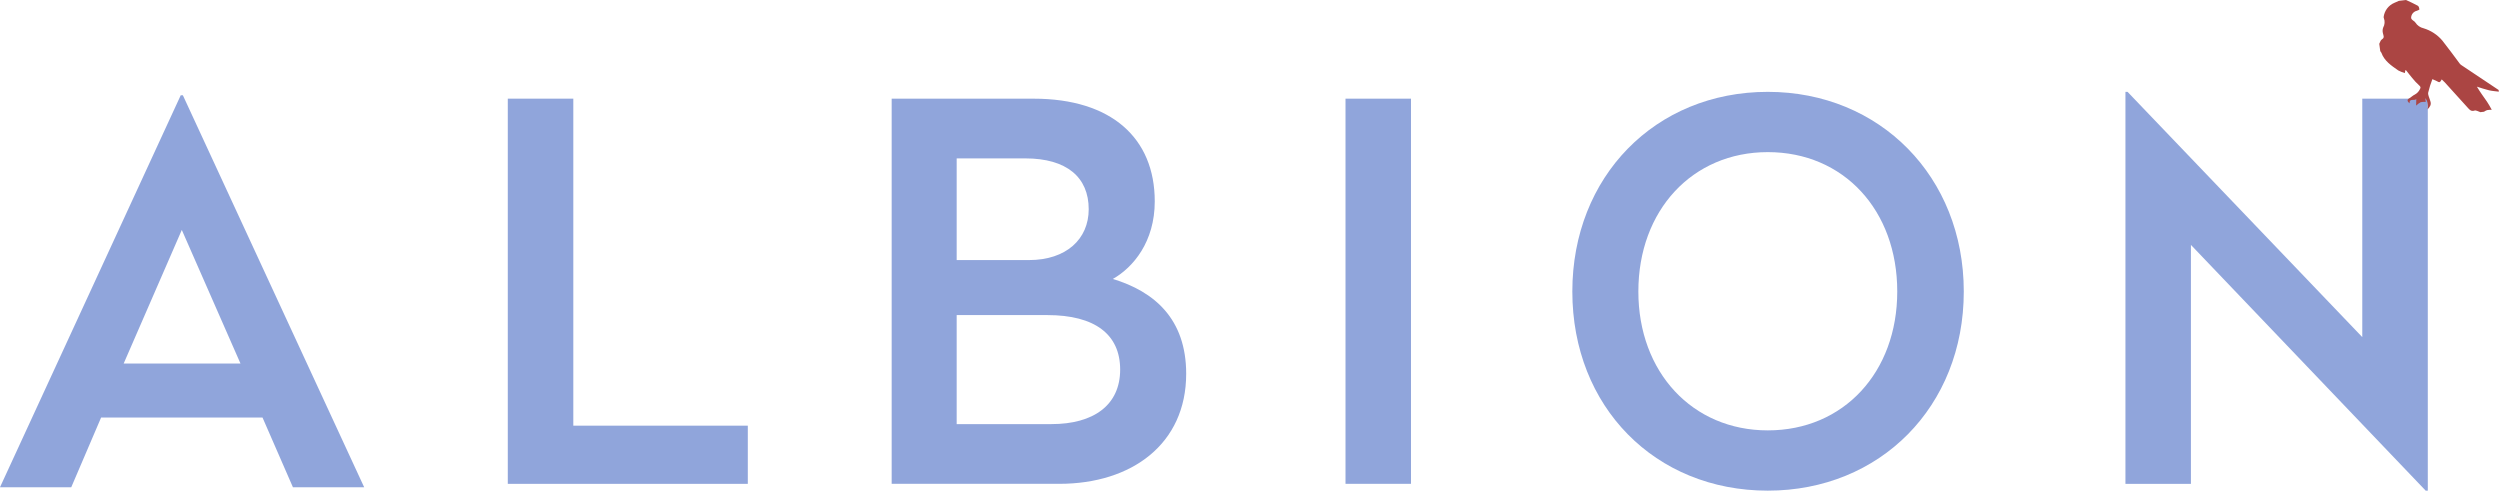
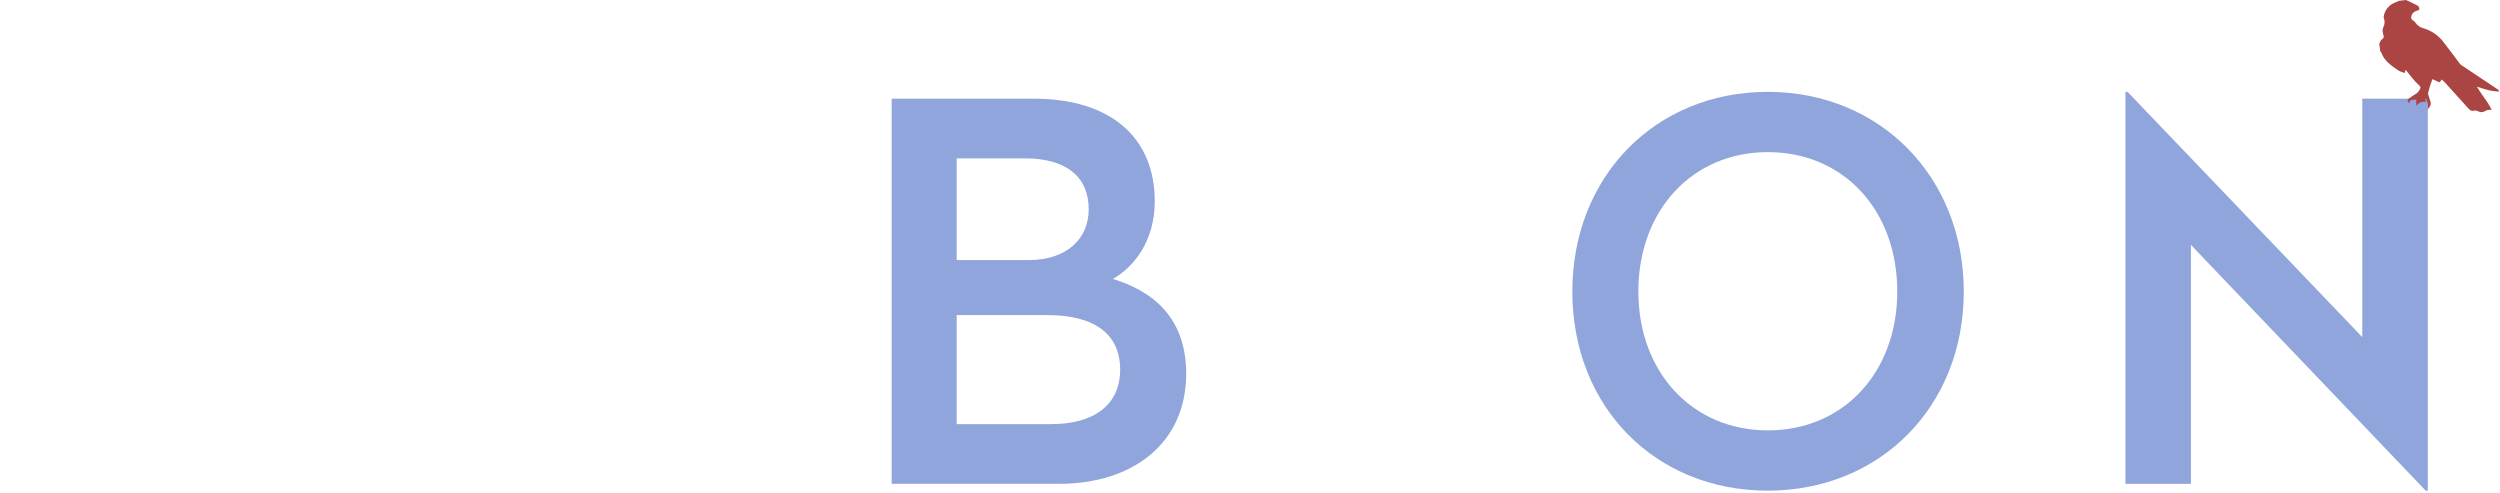
<svg xmlns="http://www.w3.org/2000/svg" width="1116" height="220" viewBox="0 0 1116 220" fill="none">
-   <path d="M55.2 162.295H107.358L81.158 102.641L55.2 162.295ZM162.567 217.503H130.758L117.188 186.391H45.133L31.809 217.503H0L80.68 42.526H81.632L162.567 217.503Z" fill="#90A5DB" />
-   <path d="M255.926 190.018H333.82V215.989H226.678V44.042H255.926V190.018Z" fill="#90A5DB" />
  <path d="M427.061 140.654V189.319H469.388C488.118 189.319 500.039 180.901 500.039 164.987C500.039 149.318 488.824 140.654 467.534 140.654H427.061ZM427.061 70.708V116.096H459.341C475.952 116.096 485.999 106.746 485.999 93.402C485.999 79.136 476.178 70.708 457.713 70.708H427.061ZM515.482 89.899C515.482 107.913 505.896 119.363 496.771 124.524C515.246 130.136 529.512 142.302 529.512 166.851C529.512 198.209 505.189 215.977 472.9 215.977H398.041V44.05H461.441C496.066 44.05 515.483 61.593 515.483 89.899" fill="#90A5DB" />
-   <path d="M629.863 44.043H600.635V215.98H629.863V44.043Z" fill="#90A5DB" />
  <path d="M731.363 130.133C731.363 166.151 755.463 192.122 789.143 192.122C823.051 192.122 846.933 166.151 846.933 130.133C846.933 93.879 823.052 67.909 789.143 67.909C755.46 67.909 731.363 93.88 731.363 130.133ZM876.632 130.133C876.632 181.594 839.201 219.025 789.143 219.025C738.849 219.025 701.889 181.594 701.889 130.133C701.889 78.897 738.849 41.005 789.143 41.005C839.201 41.005 876.632 78.897 876.632 130.133Z" fill="#90A5DB" />
  <path d="M1054.52 150.486V44.041H1083.77V219.029H1082.83L978.025 109.317V215.988H948.797V40.996H949.729L1054.52 150.486Z" fill="#90A5DB" />
  <path d="M1063.25 17.608C1062.66 17.961 1062.48 18.89 1062.1 19.56L1062.55 22.819C1062.74 23.037 1062.91 23.279 1063.05 23.537C1064.34 27.211 1067.52 29.311 1070.61 31.461C1071.54 31.948 1072.53 32.333 1073.54 32.607C1073.64 32.049 1073.69 31.707 1073.75 31.307C1073.92 31.375 1074.09 31.381 1074.15 31.468C1075.03 32.568 1075.85 33.705 1076.78 34.776C1077.71 35.947 1078.73 37.04 1079.83 38.041C1080.54 38.641 1080.73 39.069 1080.25 39.813C1079.76 40.858 1078.94 41.711 1077.92 42.242C1077.03 42.642 1076.26 43.487 1075.29 44.026C1074.39 44.526 1074.68 45.364 1075.62 46.126C1075.49 43.679 1077.83 45.166 1078.63 44.205C1078.6 45.205 1078.57 46.205 1078.56 47.148C1079.16 46.553 1079.85 46.041 1080.59 45.624C1081.33 45.461 1082.1 45.414 1082.86 45.487C1082.81 45.153 1082.74 44.57 1082.64 43.945C1083.52 44.49 1084.08 46.999 1083.64 48.845C1084.72 47.736 1085.36 46.769 1084.99 45.431C1084.9 45.152 1084.8 44.874 1084.73 44.588C1084.43 43.488 1083.75 42.327 1083.95 41.305C1084.43 39.273 1085.06 37.278 1085.82 35.332C1086.46 35.578 1087.08 35.857 1087.69 36.168C1089.03 36.936 1089.15 36.924 1089.99 35.449C1090.47 35.92 1090.95 36.323 1091.36 36.775C1094.82 40.586 1098.27 44.4 1101.72 48.219C1102.48 49.049 1103.13 49.842 1104.65 49.353C1105.34 49.13 1106.37 49.805 1107.25 50.072C1107.78 50.004 1108.32 49.942 1108.85 49.88C1109.27 49.589 1109.73 49.347 1110.21 49.161C1110.91 49.046 1111.62 48.99 1112.32 48.994C1111.52 47.612 1110.93 46.435 1110.18 45.364C1108.7 43.208 1107.1 41.107 1105.69 38.691C1107.48 39.242 1109.25 39.868 1111.08 40.302C1112.51 40.636 1114.01 40.724 1115.48 40.922C1115.45 40.662 1115.41 40.408 1115.38 40.166C1113.03 38.593 1110.68 37.023 1108.33 35.457C1105.13 33.324 1101.93 31.19 1098.74 29.057C1098.49 28.895 1098.26 28.693 1098.07 28.457C1095.47 25.006 1092.95 21.493 1090.26 18.11C1088.06 15.512 1085.15 13.608 1081.89 12.627C1080.38 12.289 1079.07 11.372 1078.23 10.074C1077.97 9.597 1077.32 9.312 1076.89 8.903C1076.62 8.691 1076.42 8.398 1076.32 8.067C1076.31 7.323 1076.55 6.596 1077 6.007C1077.46 5.418 1078.1 5.001 1078.82 4.826C1079.28 4.702 1080.05 4.349 1080.03 4.163C1079.96 3.593 1079.75 2.8 1079.3 2.552C1077.62 1.598 1075.82 0.836 1074.05 0C1072.99 0.13 1071.92 0.254 1070.85 0.384C1070.18 0.684 1069.5 0.991 1068.81 1.284C1067.54 1.823 1066.44 2.686 1065.6 3.786C1064.77 4.886 1064.24 6.185 1064.06 7.554C1064.05 7.762 1064.09 7.971 1064.17 8.161C1064.43 8.83 1064.53 9.546 1064.47 10.259C1064.42 10.972 1064.21 11.664 1063.86 12.287C1063.55 13.121 1063.51 14.031 1063.75 14.887C1063.93 15.887 1064.62 16.787 1063.24 17.601" fill="#AB4543" />
</svg>